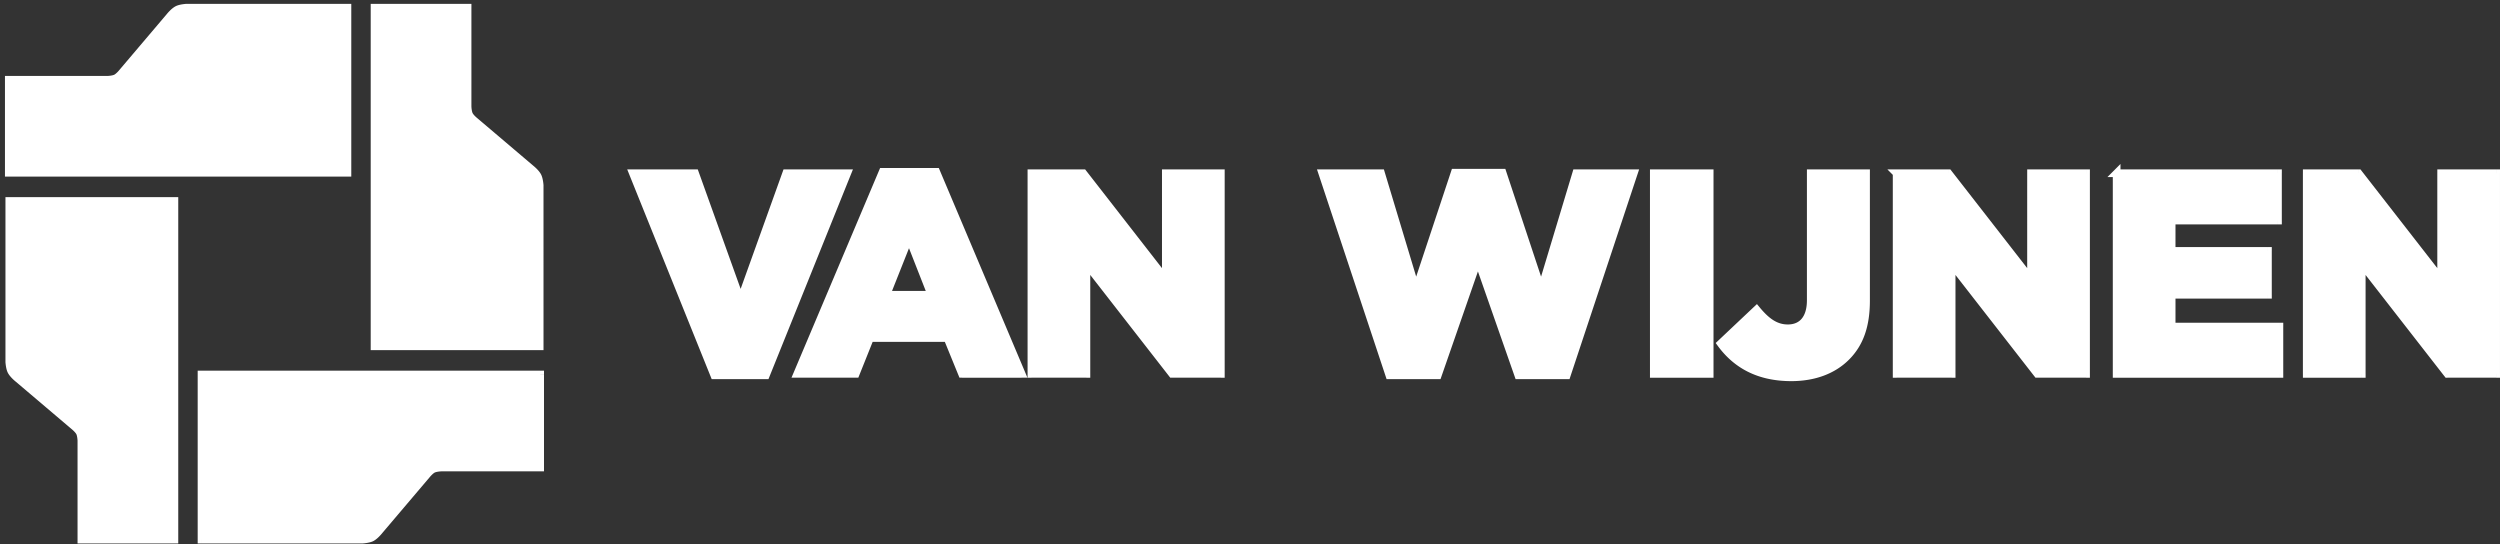
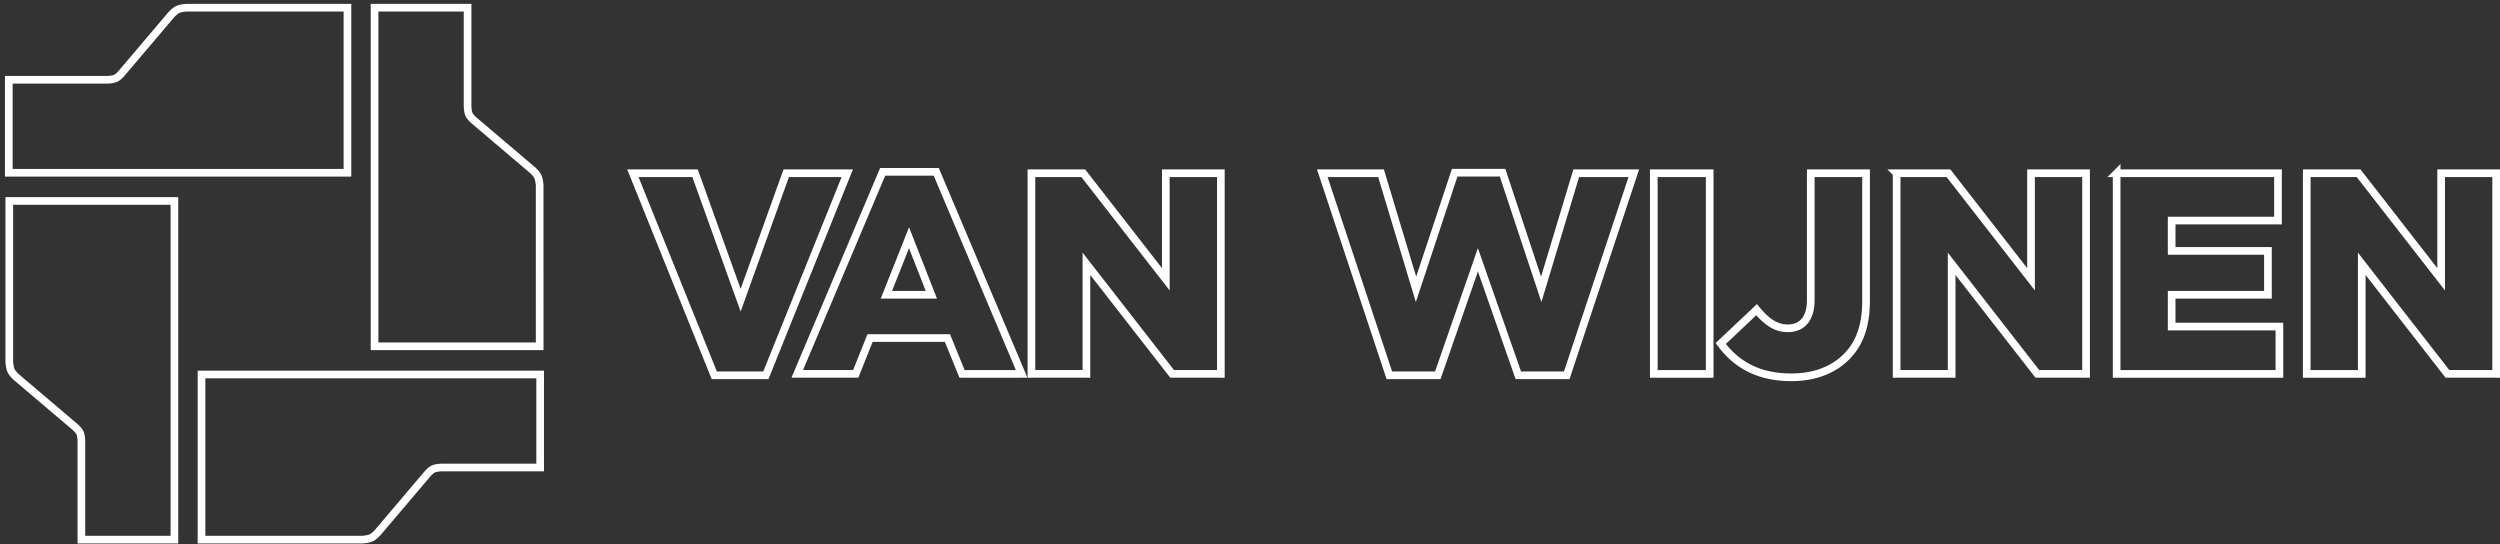
<svg xmlns="http://www.w3.org/2000/svg" width="326" height="71" fill="none">
  <rect width="100%" height="100%" fill="#333333" stroke="none" />
-   <path fill-rule="evenodd" clip-rule="evenodd" d="M1.147 22.533v-12.13h12.898s.709-.021 1.093-.221c.32-.165.697-.602.697-.602l6.276-7.395s.551-.7 1.045-.938c.417-.2 1.164-.244 1.164-.244h20.987v21.53H1.147zm21.597 47.834H10.612V57.472s-.017-.71-.218-1.094c-.167-.318-.604-.699-.604-.699l-7.394-6.275s-.702-.553-.94-1.046c-.199-.417-.244-1.162-.244-1.162V26.209h21.532v44.158zm47.694-21.533v12.131H57.54s-.708.019-1.093.219c-.319.168-.699.605-.699.605l-6.277 7.394s-.548.7-1.043.941c-.418.197-1.163.243-1.163.243H26.279V48.834h44.159zM48.84 1h12.133v12.898s.019.707.218 1.092c.168.319.605.699.605.699l7.393 6.277s.7.547.938 1.043c.2.418.247 1.163.247 1.163v20.987H48.84V1zm41.798 21.593h-8.11L93.143 48.94h6.727l10.613-26.346h-7.96L96.58 39.148l-5.942-16.555zm27.899 8.408 2.915 7.438h-5.868L118.537 31zm3.55-8.595h-6.988l-11.137 26.346h7.624l1.868-4.67h10.091l1.906 4.67h7.772l-11.136-26.346zm19.173.187h-6.764v26.16h7.174v-14.35l11.175 14.35h6.353v-26.16h-7.175V36.42L141.26 22.593zm38.828 0h-7.66l8.744 26.346h6.316l5.231-15.06 5.269 15.06h6.316l8.745-26.346h-7.511l-4.56 15.135-5.044-15.21h-6.241l-5.045 15.21-4.56-15.135zm42.854 0h-7.287v26.16h7.287v-26.16zm6.118 17.788-4.672 4.41c1.83 2.503 4.633 4.409 9.192 4.409 2.989 0 5.457-.933 7.175-2.653 1.756-1.756 2.579-4.073 2.579-7.362V22.593h-7.212v16.555c0 2.43-1.159 3.662-2.99 3.662-1.607 0-2.804-.896-4.072-2.429zm25.024-17.788h-6.763v26.16h7.174v-14.35l11.174 14.35h6.353v-26.16h-7.176V36.42l-10.762-13.827zm21.925 0zm0 0v26.16h21.226v-6.167h-14.051V38.44h12.556V32.72h-12.556V28.76h13.865v-6.166h-21.04zm31.554 0h-6.764v26.16h7.175v-14.35l11.174 14.35h6.352v-26.16h-7.175V36.42l-10.762-13.827z" fill="#fff" />
  <path d="M1.147 10.402v-.5h-.5v.5h.5zm0 12.13h-.5v.5h.5v-.5zm12.898-12.13v.5h.015l-.015-.5zm1.093-.22-.229-.445-.001.001.23.444zm.697-.602.378.327.003-.003-.38-.324zm6.276-7.395.381.323.006-.007.006-.007-.393-.31zm1.045-.938.217.45-.217-.45zm1.164-.244v-.5H24.291l.03.5zm20.987 0h.5v-.5h-.5v.5zm0 21.53v.5h.5v-.5h-.5zM10.612 70.367h-.5v.5h.5v-.5zm12.132 0v.5h.5v-.5h-.5zM10.612 57.472h.5v-.012l-.5.012zm-.218-1.094.444-.23v-.002l-.444.232zm-.604-.699.329-.377-.005-.004-.324.381zm-7.394-6.275.324-.381-.007-.006-.007-.006-.31.393zm-.94-1.046-.452.215.002.003.45-.218zm-.244-1.162h-.5v.03l.5-.03zm0-20.987v-.5h-.5v.5h.5zm21.532 0h.5v-.5h-.5v.5zm47.694 22.625h.5v-.5h-.5v.5zm0 12.131v.5h.5v-.5h-.5zm-12.898 0v-.5h-.013l.013.5zm-1.093.219-.23-.444-.003.002.233.442zm-.699.605-.377-.329-.004.005.381.324zm-6.277 7.394-.381-.323-.007.007-.006.008.394.308zm-1.043.941.213.453.006-.003-.22-.45zm-1.163.243v.5h.03l-.03-.5zm-20.986 0h-.5v.5h.5v-.5zm0-21.533v-.5h-.5v.5h.5zM48.84 1V.5h-.5V1h.5zm12.133 0h.5V.5h-.5V1zm0 12.898h-.5v.013l.5-.013zm.218 1.092-.443.23v.002l.444-.232zm.605.699-.328.377.004.004.324-.381zm7.393 6.277-.323.381.008.007.008.006.307-.394zm.938 1.043-.451.215v.001l.45-.216zm.247 1.163h.5v-.016l-.001-.015-.5.03zm0 20.987v.5h.5v-.5h-.5zm-21.534 0h-.5v.5h.5v-.5zM82.53 22.593v-.5h-.74l.276.687.464-.187zm8.11 0 .47-.169-.119-.33h-.352v.5zm2.503 26.346-.464.187.127.313h.337v-.5zm6.727 0v.5h.337l.127-.313-.464-.187zm10.613-26.346.463.187.277-.687h-.74v.5zm-7.96 0v-.5h-.352l-.119.331.471.17zM96.58 39.148l-.47.169.47 1.311.47-1.311-.47-.169zm24.872-.71v.5h.733l-.268-.682-.465.183zm-2.915-7.437.466-.182-.463-1.18-.468 1.178.465.184zm-2.953 7.438-.464-.185-.272.685h.736v-.5zm-.485-16.033v-.5h-.332l-.129.306.461.194zm6.988 0 .461-.194-.129-.306h-.332v.5zm-18.125 26.346-.46-.194-.294.694h.754v-.5zm7.624 0v.5h.339l.125-.314-.464-.186zm1.868-4.67v-.5h-.338l-.126.313.464.186zm10.091 0 .463-.19-.127-.31h-.336v.5zm1.906 4.67-.463.19.127.31h.336v-.5zm7.772 0v.5h.754l-.293-.694-.461.194zm1.273-26.159v-.5h-.5v.5h.5zm6.764 0 .395-.307-.15-.193h-.245v.5zm-6.764 26.16h-.5v.5h.5v-.5zm7.174 0v.5h.5v-.5h-.5zm0-14.35.395-.308-.895-1.149v1.456h.5zm11.175 14.35-.395.306.151.193h.244v-.5zm6.353 0v.5h.5v-.5h-.5zm0-26.16h.5v-.5h-.5v.5zm-7.175 0v-.5h-.5v.5h.5zm0 13.827-.395.307.895 1.15V36.42h-.5zm20.405-13.827v-.5h-.693l.218.658.475-.158zm7.66 0 .479-.144-.107-.356h-.372v.5zm1.084 26.346-.475.157.114.343h.361v-.5zm6.316 0v.5h.355l.117-.336-.472-.164zm5.231-15.06.472-.165-.473-1.354-.471 1.355.472.164zm5.269 15.06-.472.165.117.335h.355v-.5zm6.316 0v.5h.361l.114-.343-.475-.157zm8.745-26.346.474.158.219-.658h-.693v.5zm-7.511 0v-.5h-.372l-.107.356.479.144zm-4.56 15.135-.474.158.497 1.5.456-1.513-.479-.145zm-5.044-15.21.474-.157-.113-.343h-.361v.5zm-6.241 0v-.5h-.361l-.114.343.475.157zm-5.045 15.21-.479.145.456 1.513.497-1.5-.474-.158zm31.007-15.135v-.5h-.5v.5h.5zm7.287 0h.5v-.5h-.5v.5zm-7.287 26.16h-.5v.5h.5v-.5zm7.287 0v.5h.5v-.5h-.5zm1.446-3.962-.344-.364-.32.303.26.356.404-.295zm4.672-4.41.385-.319-.341-.41-.388.365.344.364zm11.695 6.166-.353-.353h-.001l.354.353zm2.579-23.954h.5v-.5h-.5v.5zm-7.212 0v-.5h-.5v.5h.5zm11.199 0v-.5h-1.204l.85.853.354-.353zm6.763 0 .394-.307-.15-.193h-.244v.5zm-6.763 0h.5v-.206l-.145-.146-.355.353zm0 26.16h-.5v.5h.5v-.5zm7.174 0v.5h.5v-.5h-.5zm0-14.35.395-.308-.895-1.149v1.456h.5zm11.174 14.35-.394.306.15.193h.244v-.5zm6.353 0v.5h.5v-.5h-.5zm0-26.16h.5v-.5h-.5v.5zm-7.176 0v-.5h-.5v.5h.5zm0 13.827-.394.307.894 1.15V36.42h-.5zm11.163-13.827-.355-.352-.849.852h1.204v-.5zm0 0h.5v-1.21l-.854.857.354.353zm0 26.16h-.5v.5h.5v-.5zm21.226 0v.5h.5v-.5h-.5zm0-6.167h.5v-.5h-.5v.5zm-14.051 0h-.5v.5h.5v-.5zm0-4.147v-.5h-.5v.5h.5zm12.556 0v.5h.5v-.5h-.5zm0-5.719h.5v-.5h-.5v.5zm-12.556 0h-.5v.5h.5v-.5zm0-3.961v-.5h-.5v.5h.5zm13.865 0v.5h.5v-.5h-.5zm0-6.166h.5v-.5h-.5v.5zm3.75 0v-.5h-.5v.5h.5zm6.764 0 .394-.307-.15-.193h-.244v.5zm-6.764 26.16h-.5v.5h.5v-.5zm7.175 0v.5h.5v-.5h-.5zm0-14.35.395-.308-.895-1.149v1.456h.5zm11.174 14.35-.395.306.15.193h.245v-.5zm6.352 0v.5h.5v-.5h-.5zm0-26.16h.5v-.5h-.5v.5zm-7.175 0v-.5h-.5v.5h.5zm0 13.827-.394.307.894 1.15V36.42h-.5zM.647 10.402v12.13h1v-12.13h-1zm13.398-.5H1.147v1h12.898v-1zm.863-.164c-.11.057-.31.104-.527.133a4.103 4.103 0 0 1-.35.032h-.001l.015.5.015.5h.001l.003-.001h.008c.007 0 .016 0 .028-.002a4.34 4.34 0 0 0 .414-.037c.234-.032.58-.095.855-.238l-.461-.887zm.927-.158-.378-.327-.002.002a.67.67 0 0 1-.05.056 3.874 3.874 0 0 1-.146.149c-.129.124-.26.23-.35.277l.458.889c.229-.118.447-.312.587-.447a4.82 4.82 0 0 0 .237-.246l.016-.018a.204.204 0 0 1 .004-.005l.002-.002-.378-.328zm5.895-7.719-6.276 7.396.762.647 6.276-7.396-.762-.647zM22.94.796c-.331.16-.644.449-.85.66a6.142 6.142 0 0 0-.363.408l-.006.008a.07.07 0 0 1-.002.002v.001l.392.31.393.31v-.001l.003-.004.016-.02.061-.073c.055-.063.132-.15.222-.243.194-.198.404-.378.567-.457l-.433-.9zm1.38.207-.029-.5h-.004l-.008.001a3.464 3.464 0 0 0-.129.01c-.083.009-.2.022-.33.041-.247.037-.6.107-.88.241l.433.901c.137-.065.365-.118.596-.153a5.09 5.09 0 0 1 .376-.042h.005l-.03-.5zm20.987-.5H24.32v1h20.987v-1zm.5 22.03V1.003h-1v21.53h1zm-44.66.5h44.16v-1H1.147v1zm9.465 47.834h12.132v-1H10.612v1zm-.5-13.395v12.895h1V57.472h-1zm-.161-.863c.057.11.103.308.131.525a4.092 4.092 0 0 1 .03.328v.022l.5-.012.5-.012V57.446a2.118 2.118 0 0 0-.007-.125 5.05 5.05 0 0 0-.03-.317c-.031-.234-.094-.583-.237-.858l-.887.462zm-.16-.93-.329.377.002.003a.948.948 0 0 1 .056.05c.039.037.092.088.15.147.124.13.233.262.281.354l.886-.464a2.756 2.756 0 0 0-.447-.584 5.046 5.046 0 0 0-.246-.238l-.018-.015-.005-.004-.001-.002h-.001l-.329.377zm-7.718-5.894 7.394 6.276.647-.763-7.394-6.275-.647.762zm-1.067-1.209c.16.33.45.642.66.848a6.226 6.226 0 0 0 .41.364l.007.006.003.002h.001l.31-.392.309-.393c-.002 0-.003-.002-.005-.004a1.984 1.984 0 0 1-.093-.077 5.282 5.282 0 0 1-.244-.222c-.199-.194-.38-.405-.458-.567l-.9.435zm.206-1.38-.5.03h.001v.012a3.245 3.245 0 0 0 .011.128c.008.084.021.199.041.33.037.245.106.598.24.877l.902-.43c-.066-.138-.118-.367-.153-.598a5.149 5.149 0 0 1-.043-.38l-.499.03zm-.5-20.987v20.987h1V26.209h-1zm22.032-.5H1.212v1h21.532v-1zm.5 44.658V26.21h-1v44.158h1zm47.694-9.402v-12.13h-1v12.13h1zm0 0h-1 1zm-13.398.5h12.898v-1H57.54v1zm-.862.163c.11-.058.309-.104.525-.133a4.033 4.033 0 0 1 .346-.03h.004l-.013-.5-.013-.5h-.012l-.028.002a5.087 5.087 0 0 0-.414.037c-.234.03-.582.093-.857.236l.462.888zm-.93.16.377.329.002-.002a.926.926 0 0 1 .051-.056 4.13 4.13 0 0 1 .147-.15c.13-.125.262-.234.355-.283l-.466-.884a2.775 2.775 0 0 0-.583.448 5.033 5.033 0 0 0-.238.245l-.015.018a.215.215 0 0 0-.005.005l-.001.001v.001h-.001l.377.329zm-5.896 7.719 6.277-7.395-.762-.647-6.277 7.395.762.647zm-1.205 1.067c.33-.161.642-.45.847-.663a6.22 6.22 0 0 0 .362-.408l.006-.008.002-.002v-.001l-.393-.309-.393-.308-.004.004-.015.02a5.102 5.102 0 0 1-.282.317c-.193.198-.404.379-.568.459l.438.899zm-1.382-.207.03.5h.002l.003-.001h.008l.028-.003a5.023 5.023 0 0 0 .428-.05c.246-.036.598-.105.877-.236l-.426-.905c-.14.066-.37.118-.6.153a5.313 5.313 0 0 1-.38.043h-.001l.03.5zm-20.986.5h20.986v-1H26.279v1zm-.5-22.033v21.533h1V48.834h-1zm44.659-.5h-44.16v1h44.16v-1zM60.972.5H48.84v1h12.133v-1zm0 0v1-1zm.5 13.398V1h-1v12.898h1zm.162.86c-.057-.109-.103-.307-.132-.523-.013-.1-.02-.19-.025-.254l-.004-.074v-.022l-.5.013-.5.013v.012l.001.028.006.096c.005.08.014.192.03.318.031.233.094.58.237.855l.887-.461zm.16.93.329-.377-.003-.002-.01-.01a2.887 2.887 0 0 1-.195-.187 1.829 1.829 0 0 1-.282-.354l-.885.464c.118.226.312.444.447.584a5.037 5.037 0 0 0 .247.238l.017.015.005.005.002.001.329-.376zm7.718 5.897-7.394-6.278-.647.763 7.394 6.277.647-.762zm1.065 1.208c-.16-.333-.45-.645-.66-.85a6.12 6.12 0 0 0-.383-.34l-.026-.022-.008-.006-.003-.002v-.001l-.309.394-.307.394.004.003.019.016a4.319 4.319 0 0 1 .316.281c.198.192.377.401.454.564l.903-.43zm-.204 1.379.499-.031v-.004l-.001-.008-.002-.029a5.091 5.091 0 0 0-.05-.429c-.038-.246-.108-.599-.243-.879l-.901.433c.067.139.12.367.155.598a5.107 5.107 0 0 1 .043.38l.5-.031zm.5 20.987V24.172h-1v20.987h1zm-22.034.5h21.534v-1H48.84v1zM48.34 1v44.159h1V1h-1zM82.53 23.093h8.11v-1h-8.11v1zm11.077 25.66L82.993 22.406l-.928.373 10.613 26.346.928-.374zm6.263-.314h-6.727v1h6.727v-1zm10.149-26.032L99.405 48.752l.928.374 10.612-26.346-.927-.373zm-7.496.686h7.96v-1h-7.96v1zm-5.471 16.224 5.941-16.555-.941-.338L96.11 38.98l.94.338zm-6.883-16.555 5.942 16.555.94-.338-5.941-16.555-.941.338zm31.749 15.494-2.914-7.437-.932.365 2.915 7.437.931-.365zm-6.333.683h5.868v-1h-5.868v1zm2.488-8.122-2.952 7.437.929.37 2.953-7.438-.93-.37zm-2.973-7.91h6.988v-1h-6.988v1zm-10.676 26.04L115.56 22.6l-.922-.39-11.136 26.347.921.389zm7.163-.695h-7.624v1h7.624v-1zm1.404-4.357-1.868 4.671.928.372 1.869-4.671-.929-.372zm10.555-.314h-10.091v1h10.091v-1zm2.369 4.982-1.906-4.67-.926.377 1.906 4.671.926-.378zm7.309-.31h-7.772v1h7.772v-1zM121.627 22.6l11.136 26.346.921-.39-11.136-26.345-.921.389zm12.869.492h6.764v-1h-6.764v1zm.5 25.66v-26.16h-1v26.16h1zm6.674-.5h-7.174v1h7.174v-1zm-.5-13.85v14.35h1v-14.35h-1zm12.069 14.042-11.174-14.35-.789.614 11.174 14.35.789-.614zm5.959-.193h-6.353v1h6.353v-1zm-.5-25.659v26.16h1v-26.16h-1zm-6.675.5h7.175v-1h-7.175v1zm.5 13.327V22.593h-1V36.42h1zM140.866 22.9l10.762 13.827.789-.614-10.762-13.827-.789.614zm31.562.193h7.66v-1h-7.66v1zm9.218 25.688-8.744-26.345-.949.315 8.744 26.345.949-.315zm5.842-.342h-6.316v1h6.316v-1zm4.759-14.724-5.232 15.06.945.328 5.232-15.06-.945-.328zm6.213 15.059-5.269-15.06-.943.33 5.268 15.06.944-.33zm5.844-.335h-6.316v1h6.316v-1zm8.27-26.003L203.83 48.78l.949.315 8.744-26.345-.949-.315zm-7.036.657h7.511v-1h-7.511v1zm-4.081 14.78 4.56-15.135-.958-.289-4.559 15.135.957.289zm-5.998-15.197 5.045 15.21.949-.315-5.045-15.21-.949.315zm-5.766.342h6.241v-1h-6.241v1zm-4.571 14.868 5.045-15.21-.949-.315-5.045 15.21.949.315zm-5.512-15.148 4.559 15.135.957-.289-4.559-15.135-.957.289zm36.045.355h7.287v-1h-7.287v1zm.5 25.66v-26.16h-1v26.16h1zm6.787-.5h-7.287v1h7.287v-1zm-.5-25.66v26.16h1v-26.16h-1zm2.289 22.561 4.672-4.41-.687-.727-4.672 4.41.687.727zm8.849 3.546c-4.388 0-7.046-1.82-8.789-4.205l-.807.59c1.918 2.624 4.867 4.615 9.596 4.615v-1zm6.821-2.506c-1.606 1.607-3.937 2.506-6.821 2.506v1c3.094 0 5.699-.968 7.529-2.8l-.708-.706zm2.433-7.009c0 3.198-.796 5.372-2.432 7.009l.707.707c1.875-1.876 2.725-4.337 2.725-7.716h-1zm0-16.592v16.592h1V22.593h-1zm-6.712.5h7.212v-1h-7.212v1zm.5 16.055V22.593h-1v16.555h1zm-3.49 4.162c1.034 0 1.932-.353 2.563-1.096.621-.732.927-1.779.927-3.066h-1c0 1.142-.273 1.927-.69 2.419-.407.48-1.003.743-1.8.743v1zm-4.458-2.61c1.299 1.569 2.624 2.61 4.458 2.61v-1c-1.379 0-2.448-.75-3.687-2.248l-.771.638zm18.647-17.607h6.763v-1h-6.763v1zm.355-.852h-.001l-.708.705.709-.705zm.145 26.511V22.594h-1v26.158h1zm6.674-.5h-7.174v1h7.174v-1zm-.5-13.85v14.35h1v-14.35h-1zm12.069 14.043-11.174-14.35-.789.614 11.174 14.35.789-.614zm5.958-.193h-6.353v1h6.353v-1zm-.5-25.659v26.16h1v-26.16h-1zm-6.676.5h7.176v-1h-7.176v1zm.5 13.327V22.593h-1V36.42h1zM253.689 22.9l10.763 13.827.789-.614-10.763-13.827-.789.614zm22.32.193v-1 1zm-.354-.853h-.001l.709.706-.708-.706zm.854.353h-1 1zm0 26.16v-26.16h-1v26.16h1zm20.726-.5h-21.226v1h21.226v-1zm-.5-5.667v6.167h1v-6.167h-1zm-13.551.5h14.051v-1h-14.051v1zm-.5-4.647v4.147h1V38.44h-1zm13.056-.5h-12.556v1h12.556v-1zm-.5-5.219v5.719h1V32.72h-1zm-12.056.5h12.556v-1h-12.556v1zm-.5-4.461v3.961h1V28.76h-1zm14.365-.5h-13.865v1h13.865v-1zm-.5-5.666v6.166h1v-6.166h-1zm-20.54.5h21.04v-1h-21.04v1zm24.79 0h6.764v-1h-6.764v1zm.5 25.66v-26.16h-1v26.16h1zm6.675-.5h-7.175v1h7.175v-1zm-.5-13.85v14.35h1v-14.35h-1zm12.068 14.042-11.173-14.35-.789.614 11.173 14.35.789-.614zm5.958-.193h-6.352v1h6.352v-1zm-.5-25.659v26.16h1v-26.16h-1zm-6.675.5h7.175v-1h-7.175v1zm.5 13.327V22.593h-1V36.42h1zM307.168 22.9l10.763 13.827.789-.614-10.763-13.827-.789.614z" fill="#fff" />
</svg>